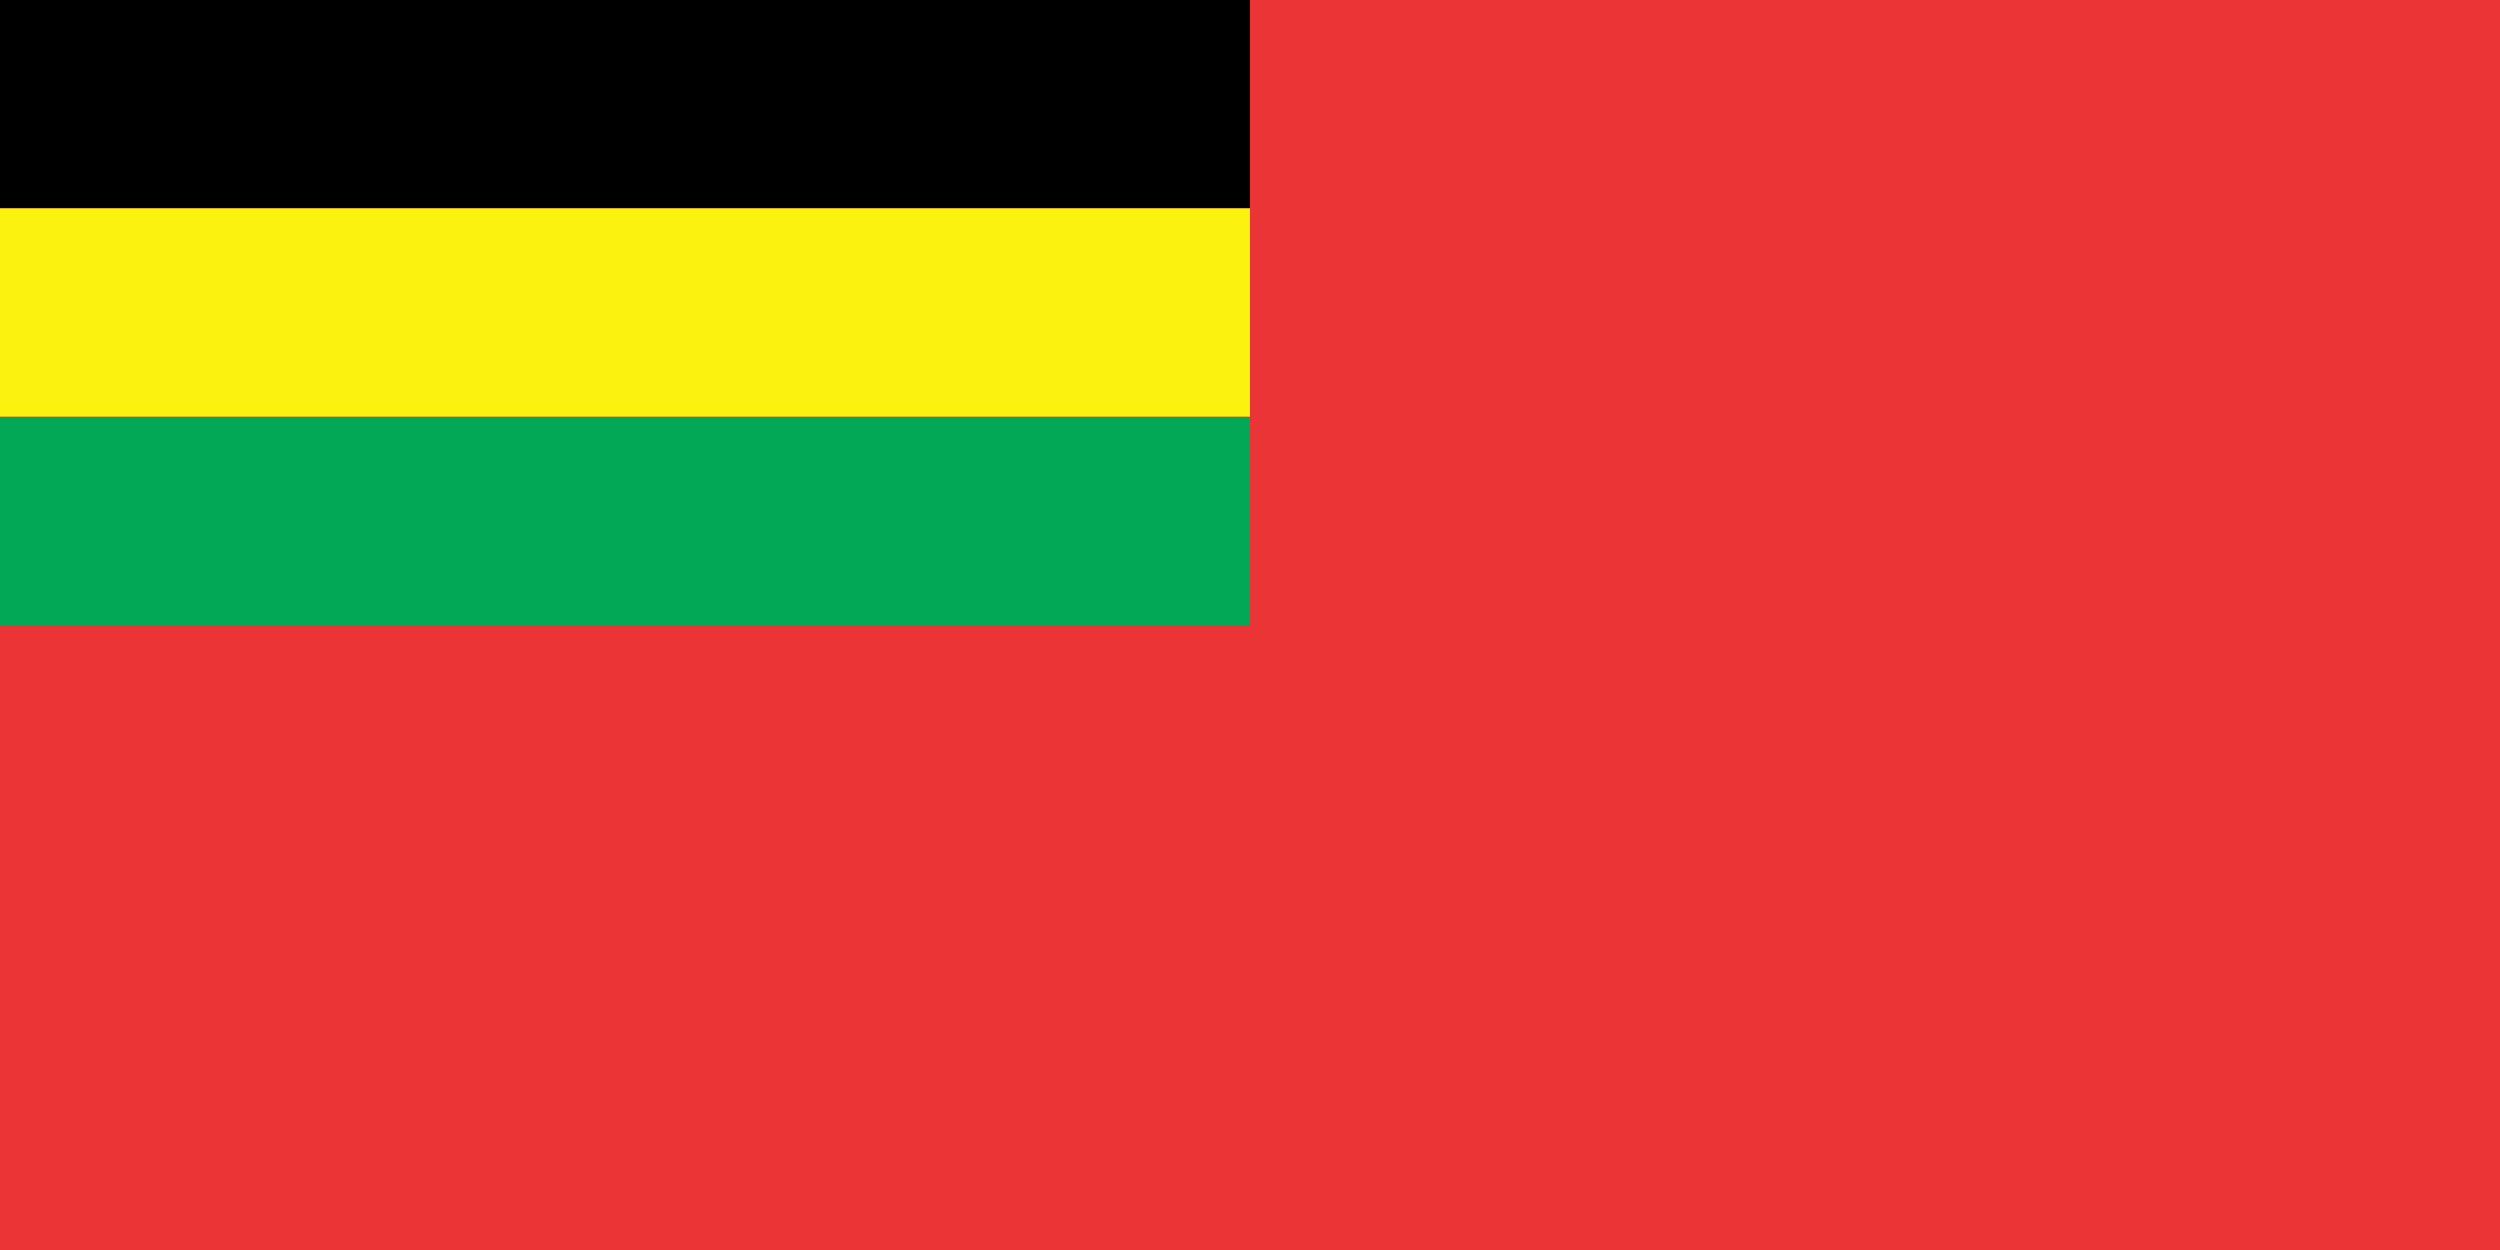
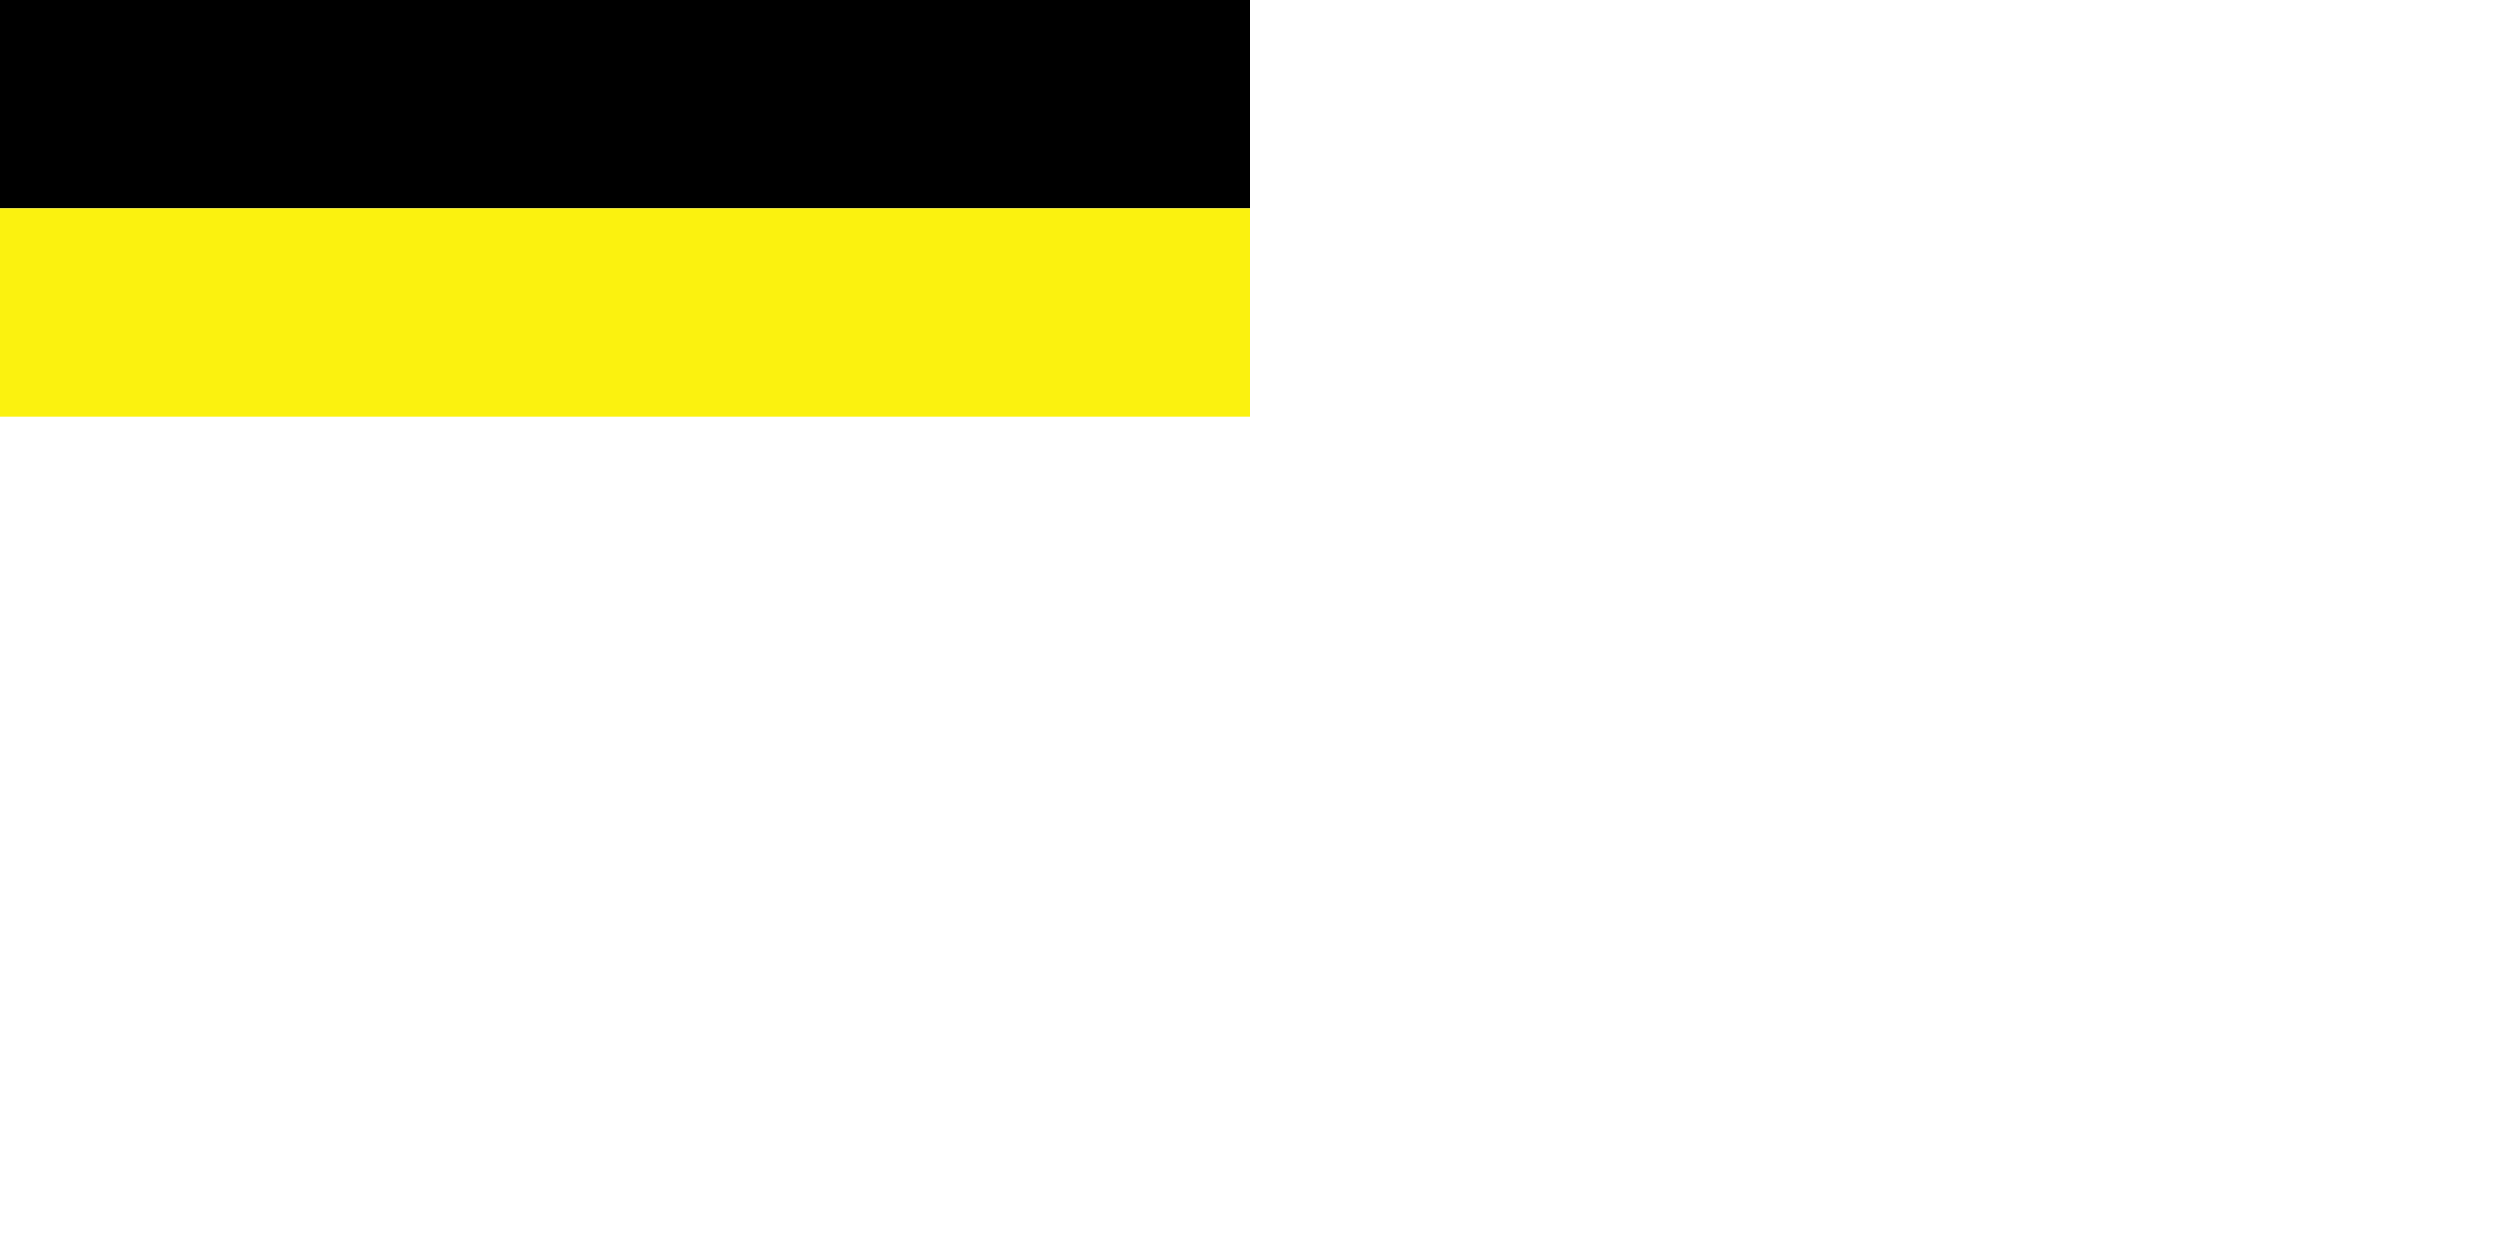
<svg xmlns="http://www.w3.org/2000/svg" xmlns:ns1="http://sodipodi.sourceforge.net/DTD/sodipodi-0.dtd" xmlns:ns2="http://www.inkscape.org/namespaces/inkscape" id="svg5" width="600" height="300" version="1.1" viewBox="0 0 158.75 79.375" ns1:docname="United_African_National_Council_flag.svg" ns2:export-filename="United_African_National_Council_flag2.png" ns2:export-xdpi="204.8" ns2:export-ydpi="204.8" ns2:version="1.3 (0e150ed6c4, 2023-07-21)">
  <defs id="defs1" />
  <ns1:namedview id="namedview1" pagecolor="#ffffff" bordercolor="#666666" borderopacity="1.0" ns2:showpageshadow="2" ns2:pageopacity="0.0" ns2:pagecheckerboard="0" ns2:deskcolor="#d1d1d1" ns2:zoom="1.8766667" ns2:cx="300" ns2:cy="150" ns2:window-width="1920" ns2:window-height="1007" ns2:window-x="-9" ns2:window-y="-9" ns2:window-maximized="1" ns2:current-layer="layer1" />
  <g id="layer1" fill-rule="evenodd">
-     <rect id="rect868" width="158.75" height="79.375" fill="#ff0000" stroke-width=".159" style="fill:#eb3436;fill-opacity:1" />
    <g stroke-width=".132" id="g1">
      <rect id="rect994" x="-3.5527137e-15" width="79.375" height="13.229" fill="#000000" />
-       <rect id="rect994-7" x="-3.5527137e-15" y="26.458" width="79.375" height="13.229" fill="#008000" style="fill:#02a855;fill-opacity:1" />
      <rect id="rect994-7-7" x="-3.5527137e-15" y="13.229" width="79.375" height="13.229" fill="#ffcc00" style="fill:#fbf20f;fill-opacity:1" />
    </g>
  </g>
</svg>